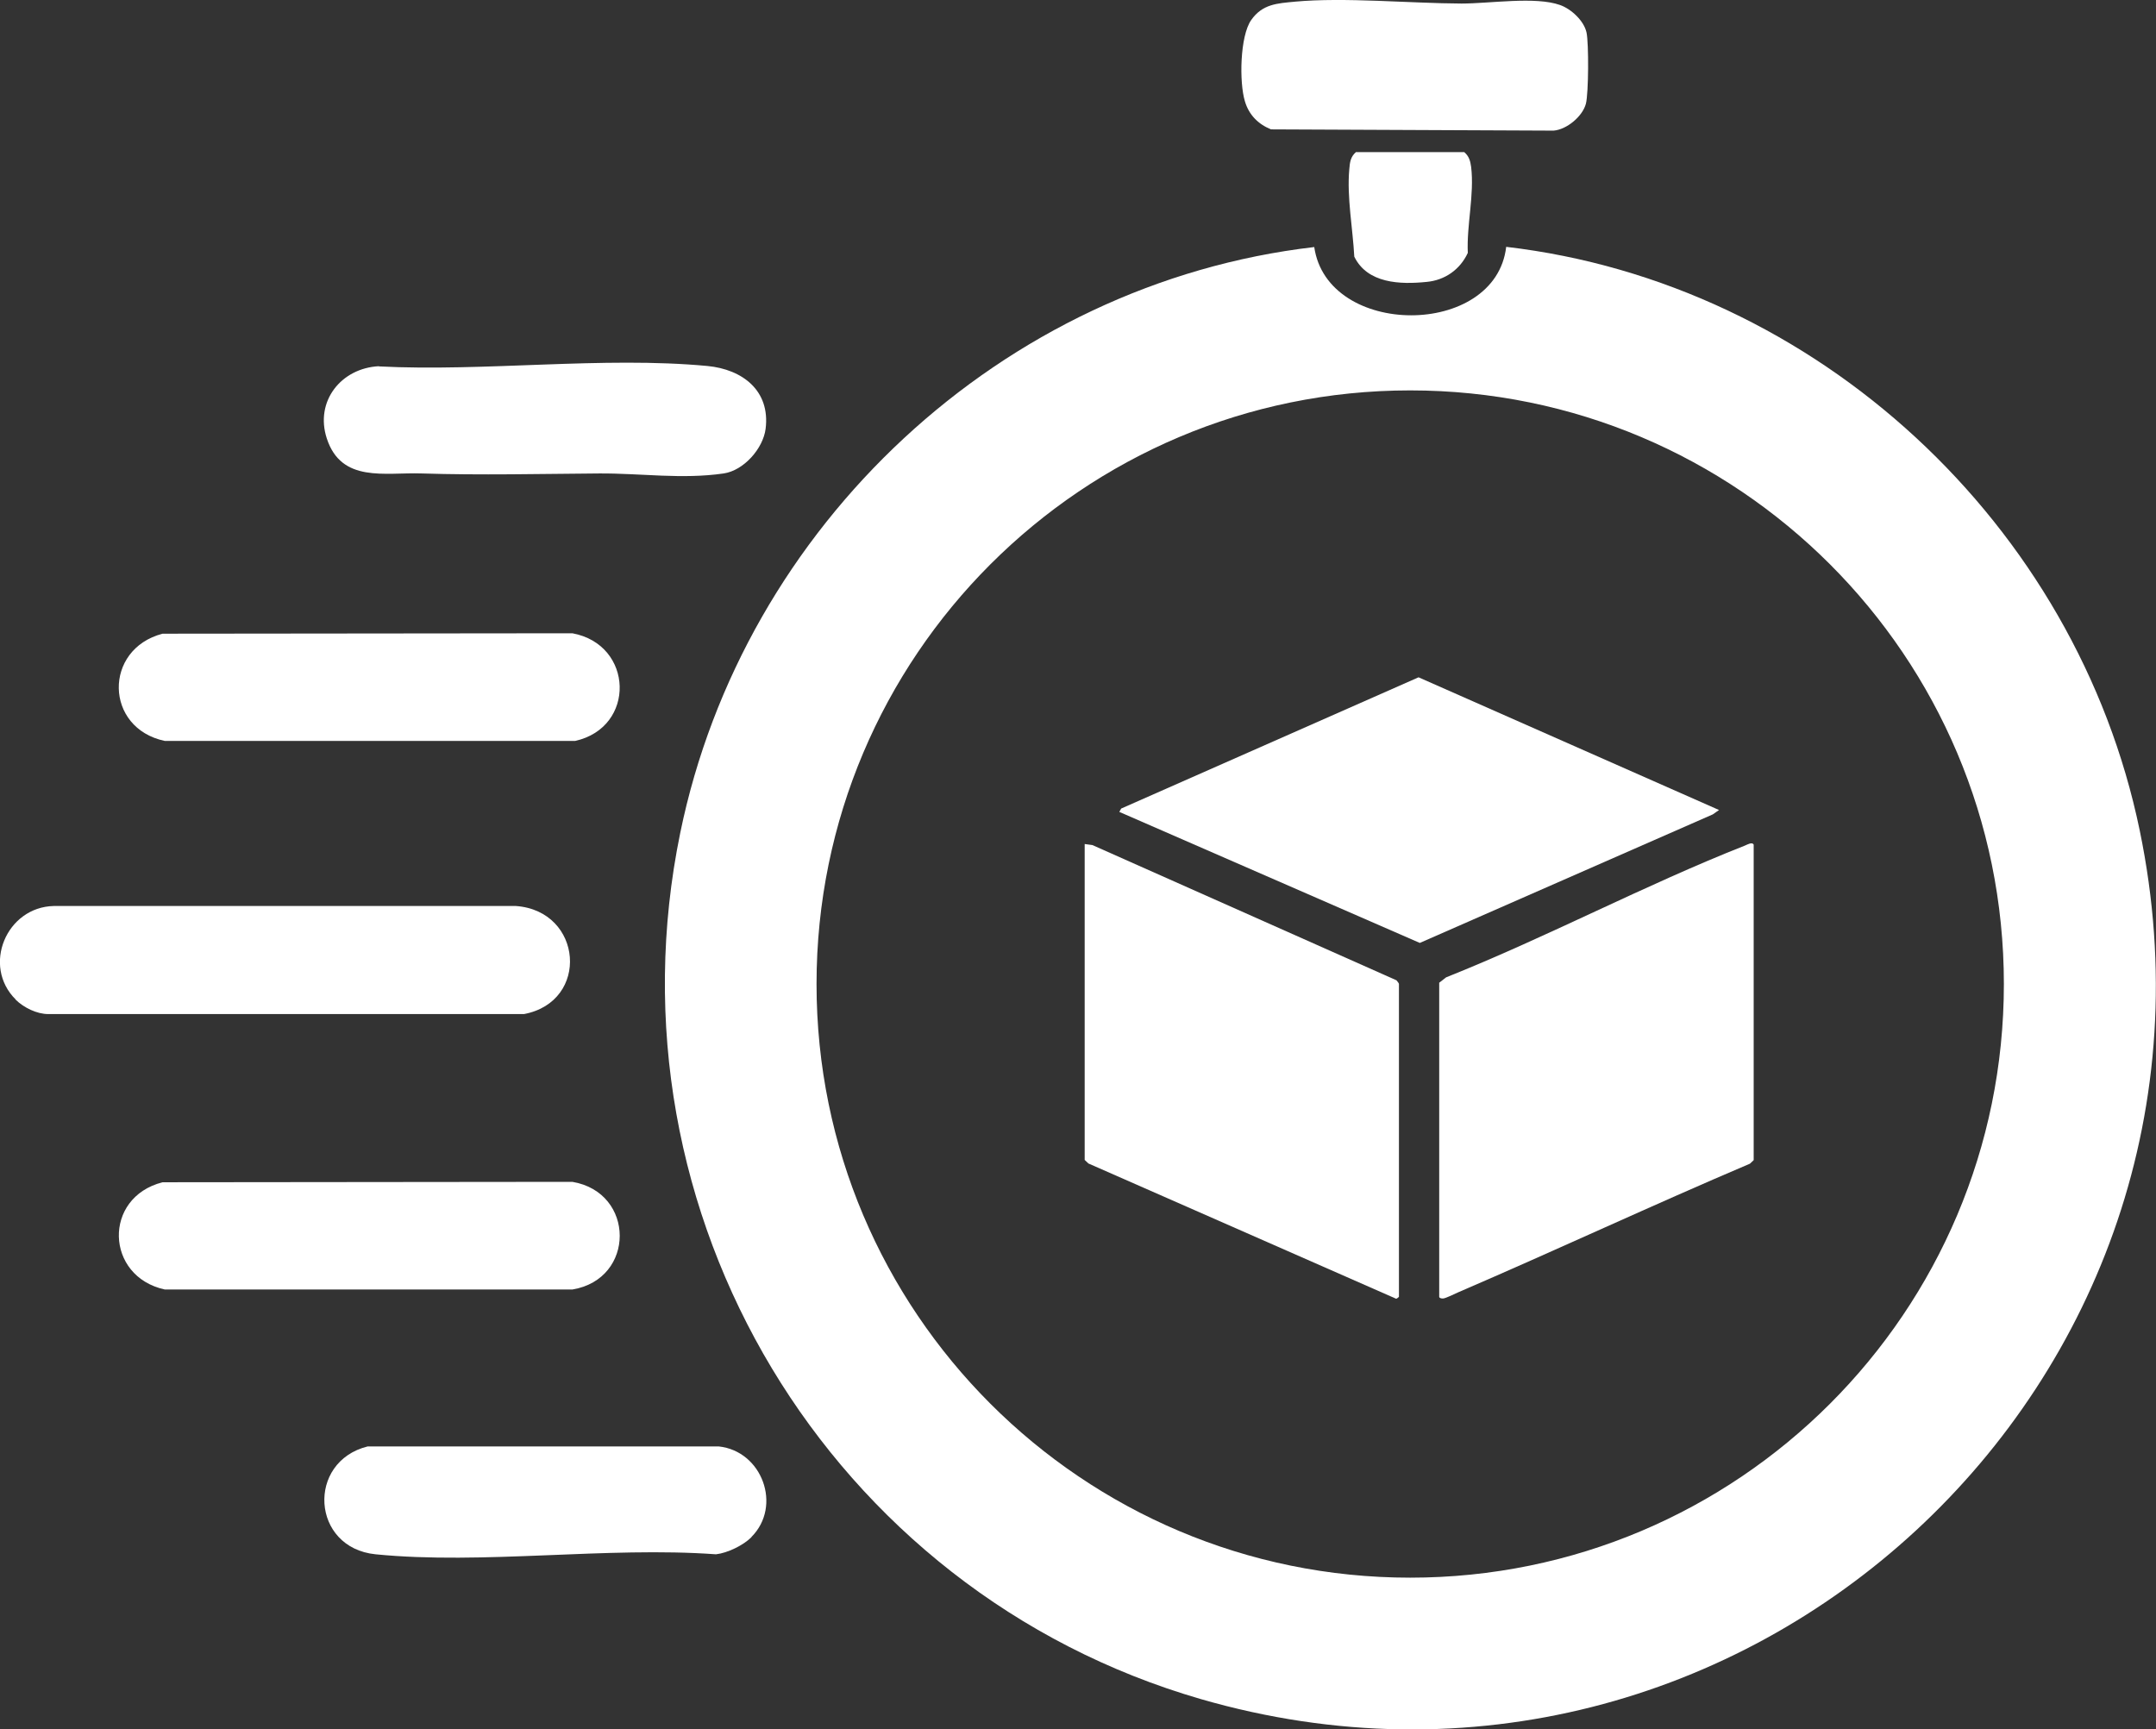
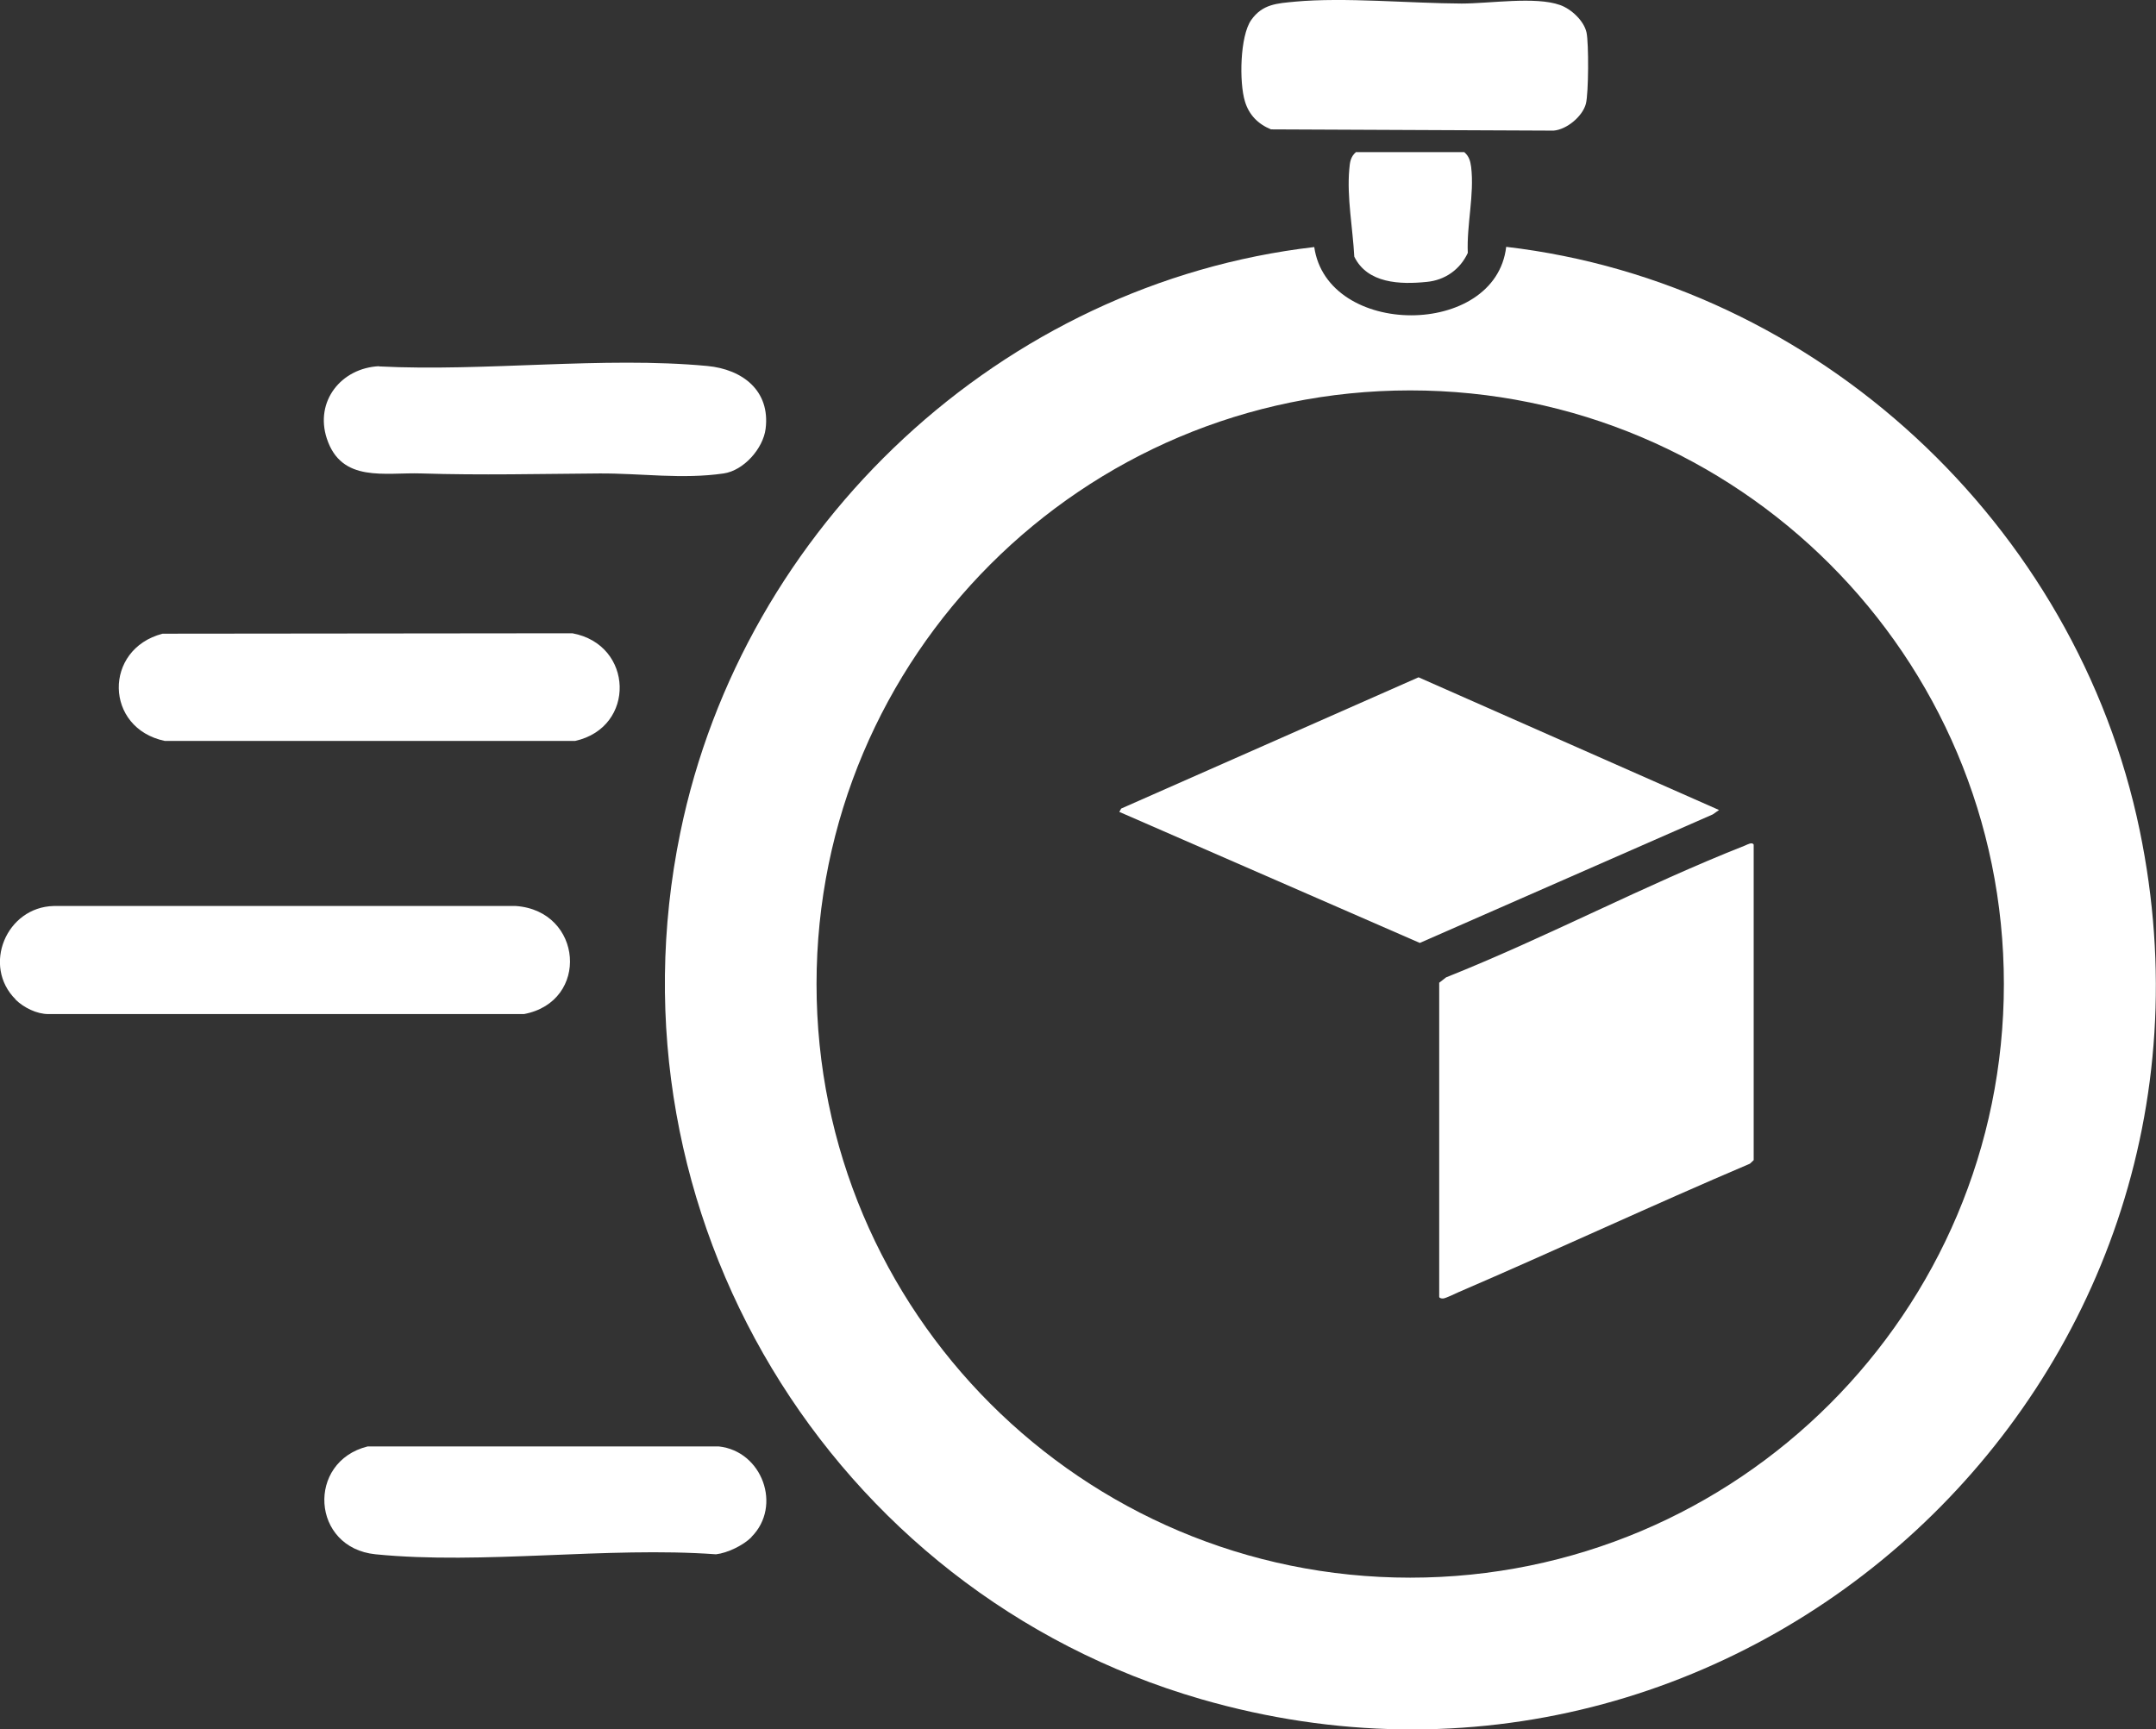
<svg xmlns="http://www.w3.org/2000/svg" id="Layer_2" data-name="Layer 2" width="103.32" height="82.87" viewBox="0 0 103.32 82.87">
  <rect x="0" y="0" width="103.32" height="82.87" fill="#333333" stroke="none" />
  <defs>
    <style>
      .cls-1 {
        fill: #fff;
      }
    </style>
  </defs>
  <g id="Layer_1-2" data-name="Layer 1">
    <g>
      <g id="ZRWAy3">
        <g>
          <path class="cls-1" d="M62.98,11.83c.62,4.37,8.69,4.38,9.2,0,14.9,1.74,27.33,13.31,30.36,27.97,5.48,26.45-19.07,49.13-44.99,41.63-17.81-5.16-28.7-23.27-24.95-41.52,3.02-14.71,15.41-26.33,30.38-28.07ZM96.03,47.16c0-15.71-12.74-28.45-28.45-28.45s-28.45,12.74-28.45,28.45,12.74,28.45,28.45,28.45,28.45-12.74,28.45-28.45Z" />
          <path class="cls-1" d="M.75,47.9c-1.62-1.61-.45-4.43,1.83-4.48h22.14c3.21.23,3.56,4.58.39,5.18H2.32c-.56,0-1.18-.31-1.57-.69Z" />
-           <path class="cls-1" d="M7.79,56.66l19.64-.02c3.02.51,3.03,4.66,0,5.16H7.9c-2.86-.62-2.98-4.41-.11-5.14Z" />
          <path class="cls-1" d="M7.79,30.37l19.64-.02c2.94.54,3.06,4.51.13,5.16H7.9c-2.9-.61-2.95-4.4-.11-5.14Z" />
          <path class="cls-1" d="M18.16,17.56c5.07.26,10.75-.49,15.74-.02,1.68.16,3.02,1.18,2.79,3.01-.12.95-1.05,2-2.01,2.14-1.99.29-3.96-.01-5.95,0-2.85.02-5.69.09-8.53,0-1.75-.06-3.84.47-4.54-1.68-.58-1.78.69-3.37,2.5-3.46Z" />
          <path class="cls-1" d="M36.01,73.67c-.39.39-1.15.76-1.7.82-5.22-.38-11.18.51-16.31,0-3.09-.31-3.32-4.44-.38-5.17h16.82c2.09.22,3.05,2.86,1.57,4.34Z" />
          <path class="cls-1" d="M62.05.08c2.38-.22,5.54.08,7.99.09,1.36,0,3.54-.35,4.72.07.54.19,1.15.76,1.27,1.32.11.52.1,2.9-.03,3.41-.16.61-.92,1.24-1.55,1.29l-13.54-.06c-.62-.25-1.06-.7-1.25-1.34-.28-.91-.24-3.13.3-3.9s1.25-.8,2.1-.88Z" />
          <path class="cls-1" d="M64.99,7.29h5.18c.23.2.29.42.33.71.16,1.33-.22,2.78-.16,4.12-.37.8-1.1,1.31-1.97,1.39-1.27.13-2.84.08-3.47-1.21-.07-1.34-.36-2.85-.24-4.18.03-.34.05-.6.33-.84Z" />
        </g>
      </g>
      <g id="rAhinx">
        <g>
-           <path class="cls-1" d="M51.98,40.45l.37.05,14.57,6.48s.12.14.12.17v15s-.1.1-.14.09l-14.74-6.48-.18-.17v-15.14Z" />
          <path class="cls-1" d="M68.98,47.09l.32-.25c4.84-1.93,9.49-4.41,14.33-6.32.12-.05.34-.18.41-.04v15.12l-.18.17c-4.68,1.99-9.3,4.15-13.97,6.16-.16.07-.6.29-.73.3-.07.01-.19-.02-.19-.08v-15.06Z" />
          <polygon class="cls-1" points="53.64 38.91 53.73 38.75 67.98 32.46 82.38 38.82 82.08 39.03 68.04 45.19 53.64 38.91" />
        </g>
      </g>
    </g>
  </g>
</svg>